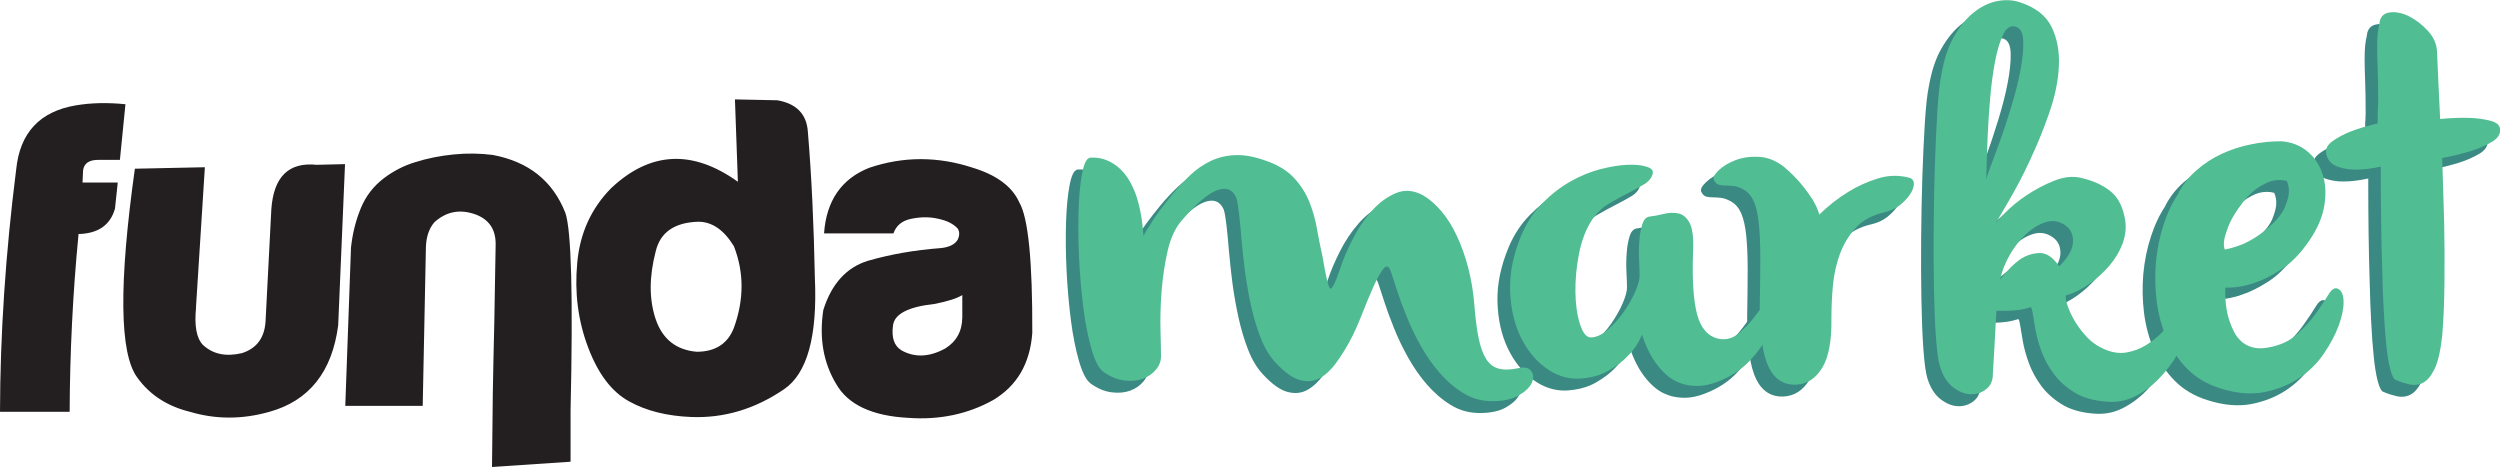
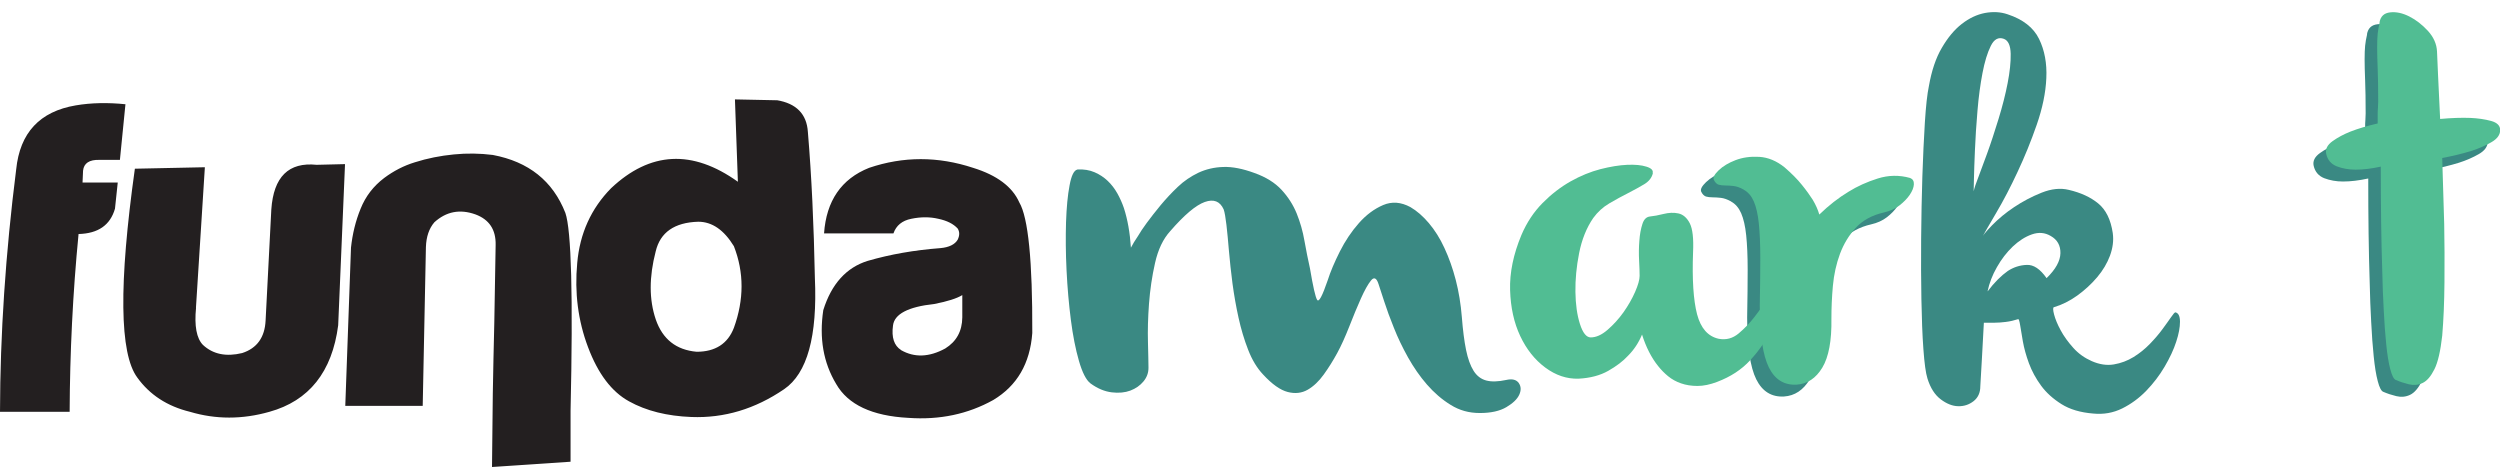
<svg xmlns="http://www.w3.org/2000/svg" id="MENU" viewBox="0 0 288.97 54">
  <defs>
    <style>      .cls-1 {        fill: #51bd93;      }      .cls-2 {        fill: #231f20;      }      .cls-3 {        fill: #3a8983;      }    </style>
  </defs>
  <path class="cls-2" d="M22.66,35.57c-.21,2.11.06,3.55.8,4.3,1.16,1.08,2.68,1.39,4.53.94,1.73-.56,2.62-1.83,2.71-3.77l.66-12.82c.26-3.79,2-5.5,5.24-5.17l3.28-.08-.79,18.63c-.7,5.39-3.37,8.73-7.95,10-3.13.89-6.2.89-9.18,0-2.63-.64-4.66-1.97-6.09-3.96-2.06-2.77-2.15-10.8-.28-24.14l8.09-.17-1.03,16.24ZM14.51,12.05c-2.06-.21-3.99-.17-5.75.13-4.15.7-6.46,3.15-6.89,7.41C.64,29.3.02,38.64,0,47.6h8.05c.03-6.81.36-13.66,1.03-20.55,2.26-.06,3.66-1.02,4.21-2.93l.32-3.02h-4.07l.06-1.37c.09-.87.73-1.29,1.91-1.25h2.35l.64-6.43ZM89.79,11.58c2.25.37,3.46,1.6,3.59,3.67.43,5.11.69,10.75.81,16.88.3,6.75-.88,11.03-3.56,12.86-3.35,2.28-6.91,3.36-10.73,3.21-2.79-.11-5.19-.7-7.19-1.81-2.02-1.11-3.59-3.2-4.74-6.26-1.16-3.07-1.57-6.31-1.25-9.73.3-3.42,1.61-6.3,3.91-8.64,4.52-4.26,9.4-4.51,14.66-.75l-.34-9.52,4.83.1M75.79,29.06c-.77,2.96-.77,5.57.01,7.87.79,2.28,2.36,3.52,4.72,3.73,2.15,0,3.6-.92,4.31-2.77,1.18-3.26,1.18-6.41,0-9.43-1.15-1.88-2.52-2.83-4.12-2.83-2.75.08-4.4,1.23-4.92,3.43M65.95,53.37v-5.89c.3-13.25.09-20.88-.6-22.87-1.45-3.69-4.24-5.92-8.39-6.7-1.5-.19-3-.21-4.5-.06-1.55.15-3.07.45-4.51.91-1.28.39-2.45,1-3.54,1.81-1.24.94-2.15,2.11-2.73,3.56-.58,1.42-.94,2.91-1.11,4.49l-.66,18.29h8.95l.37-18.35c.04-1.19.36-2.15.98-2.87,1.37-1.24,2.94-1.55,4.74-.91,1.59.59,2.38,1.75,2.34,3.54-.26,17.16-.27,9.37-.42,25.66M110.7,26.42c-.5-.55-1.25-.92-2.24-1.13-.98-.23-2.02-.23-3.13,0-1.05.21-1.74.77-2.06,1.69h-8.02c.26-3.75,1.99-6.3,5.21-7.58,3.95-1.34,7.96-1.34,12.02,0,2.75.85,4.54,2.19,5.34,4,1.03,1.74,1.53,6.77,1.5,15.09-.26,3.53-1.76,6.09-4.5,7.74-2.94,1.64-6.22,2.33-9.83,2.07-4.19-.22-6.97-1.53-8.33-3.9-1.5-2.49-1.98-5.32-1.5-8.55.95-3.04,2.68-4.94,5.15-5.7,2.59-.75,5.37-1.24,8.39-1.47,1.01-.09,1.68-.43,2-.98.23-.49.23-.9,0-1.28M104.15,40.47c1.54.88,3.24.83,5.11-.19,1.3-.81,1.95-2,1.97-3.59v-2.58c-.64.39-1.72.73-3.24,1.03-3.03.32-4.62,1.17-4.77,2.49-.19,1.38.13,2.32.93,2.83" />
  <g>
    <g>
      <path class="cls-3" d="M273.59,3.97c.12-.71.53-1.09,1.23-1.17.7-.08,1.44.08,2.21.47.78.39,1.49.95,2.16,1.67.66.73,1.01,1.52,1.05,2.38.04.9.08,1.82.12,2.76.04.93.08,1.78.12,2.52.04.9.08,1.74.12,2.52,1.32-.12,2.49-.16,3.5-.12.89.04,1.69.16,2.39.35.7.19,1.05.55,1.05,1.05,0,.55-.34,1.02-1.02,1.41-.68.39-1.45.73-2.3,1-1.01.31-2.13.59-3.38.82.08,2.63.16,5.17.23,7.63.04,2.15.05,4.4.03,6.75-.02,2.35-.11,4.4-.26,6.17-.2,1.76-.49,3.05-.9,3.87-.41.82-.86,1.35-1.37,1.59-.51.24-1.03.28-1.58.15-.54-.13-1.05-.3-1.51-.5-.23-.08-.45-.49-.64-1.23-.2-.74-.35-1.7-.47-2.88-.12-1.17-.22-2.49-.29-3.96-.08-1.47-.14-2.96-.17-4.49-.12-3.6-.17-7.64-.17-12.1-1.05.23-2.02.35-2.92.35-.78,0-1.5-.13-2.16-.38-.66-.26-1.07-.74-1.23-1.44-.12-.55.13-1.04.73-1.47.6-.43,1.29-.8,2.07-1.11.9-.35,1.94-.66,3.15-.94v-.94c0-.27,0-.56.03-.85.02-.29.03-.54.03-.73,0-1.56-.02-2.84-.06-3.82-.04-.98-.06-1.79-.06-2.44s.02-1.18.06-1.58c.04-.41.12-.85.23-1.32" />
      <path class="cls-3" d="M124.54,19.59c.74-.04,1.4.07,1.98.32.58.25,1.09.59,1.52,1,.43.41.8.89,1.11,1.44.31.55.56,1.12.76,1.7.43,1.33.7,2.86.81,4.58.2-.39.47-.84.82-1.35.47-.82,1.34-2.01,2.63-3.58.62-.74,1.28-1.45,1.98-2.11.7-.67,1.49-1.2,2.36-1.62.88-.41,1.84-.64,2.89-.67,1.05-.04,2.25.2,3.61.7,1.32.47,2.36,1.12,3.12,1.94.76.82,1.34,1.73,1.75,2.73.4,1,.71,2.05.9,3.17.2,1.11.41,2.18.64,3.2.35,2.07.62,3.28.82,3.61.2.34.6-.42,1.23-2.26.31-.98.78-2.08,1.4-3.32.62-1.23,1.36-2.33,2.21-3.29.85-.96,1.79-1.65,2.8-2.08,1.01-.43,2.06-.35,3.15.24.74.43,1.45,1.05,2.13,1.85.68.81,1.29,1.76,1.8,2.88.52,1.12.96,2.35,1.31,3.7.35,1.35.58,2.77.7,4.26.12,1.52.28,2.79.49,3.82.21,1.02.5,1.82.87,2.41.37.59.86.96,1.46,1.12.6.16,1.37.14,2.3-.06.7-.16,1.18-.04,1.46.35.27.39.29.84.06,1.35-.23.51-.73.99-1.49,1.44-.76.45-1.78.68-3.06.68s-2.37-.31-3.38-.94c-1.01-.62-1.92-1.41-2.74-2.35-.82-.94-1.54-1.99-2.19-3.14-.64-1.15-1.19-2.29-1.63-3.41-.45-1.11-.82-2.12-1.11-3.02-.29-.9-.51-1.58-.67-2.05-.23-.71-.52-.84-.87-.41-.35.43-.74,1.13-1.17,2.09-.43.96-.87,2.03-1.34,3.23-.47,1.19-.93,2.22-1.4,3.08-.47.86-.98,1.68-1.55,2.47-.56.78-1.18,1.37-1.86,1.76-.68.39-1.45.48-2.3.26-.86-.22-1.81-.89-2.86-2.03-.7-.74-1.27-1.69-1.72-2.85-.45-1.15-.82-2.39-1.11-3.7-.29-1.31-.52-2.63-.7-3.96-.17-1.33-.31-2.59-.41-3.76-.1-1.18-.19-2.18-.29-3.02-.1-.84-.2-1.44-.32-1.79-.43-.94-1.15-1.22-2.19-.85-1.03.37-2.36,1.49-3.99,3.37-.82.9-1.4,2.12-1.75,3.67-.35,1.54-.58,3.12-.7,4.72-.12,1.61-.16,3.09-.12,4.46.03,1.37.06,2.35.06,2.94s-.19,1.11-.58,1.58c-.39.47-.89.82-1.52,1.06-.62.23-1.34.3-2.15.2-.82-.1-1.64-.44-2.45-1.03-.51-.39-.95-1.26-1.34-2.61-.39-1.35-.7-2.93-.93-4.72-.23-1.8-.4-3.71-.5-5.73-.1-2.01-.11-3.87-.06-5.58.06-1.71.19-3.12.41-4.26.21-1.14.51-1.74.9-1.82" />
-       <path class="cls-3" d="M189.59,21.4c-.12.51-.45.93-.99,1.26-.55.33-1.17.67-1.87,1.03-.7.35-1.42.75-2.16,1.18-.74.43-1.36,1-1.87,1.7-.78,1.13-1.32,2.49-1.63,4.05-.31,1.56-.45,3.06-.43,4.49.02,1.43.19,2.66.52,3.7.33,1.04.75,1.56,1.25,1.56.62,0,1.27-.29,1.95-.88.68-.59,1.29-1.26,1.84-2.03.54-.77.99-1.55,1.34-2.35.35-.8.52-1.42.52-1.85s-.02-1.03-.06-1.79c-.04-.77-.03-1.52.03-2.26.05-.74.17-1.39.35-1.94.17-.55.47-.84.9-.88.43-.04.94-.14,1.55-.29.6-.15,1.17-.18,1.72-.06.54.12.98.5,1.31,1.14.33.65.45,1.75.38,3.32-.12,3.17.04,5.57.46,7.19.43,1.62,1.26,2.57,2.51,2.84.85.16,1.62-.05,2.3-.62.67-.57,1.29-1.2,1.83-1.91.55-.7,1.01-1.34,1.4-1.91.39-.57.7-.79.93-.68.27.12.37.61.29,1.47-.08.86-.37,1.83-.87,2.9-.51,1.08-1.25,2.15-2.25,3.23-.99,1.08-2.26,1.91-3.82,2.5-.81.31-1.57.47-2.27.47s-1.33-.1-1.9-.3c-.56-.19-1.06-.47-1.49-.82-.43-.35-.81-.74-1.16-1.18-.78-.97-1.4-2.19-1.86-3.64-.39.94-.93,1.76-1.63,2.46-.58.63-1.34,1.2-2.27,1.73-.93.53-2.08.84-3.44.91-1.36.04-2.64-.39-3.85-1.29-1.21-.9-2.17-2.11-2.89-3.64-.72-1.53-1.11-3.3-1.17-5.31-.06-2.02.38-4.14,1.31-6.37.62-1.45,1.44-2.68,2.45-3.7,1.01-1.02,2.09-1.85,3.24-2.5,1.14-.64,2.29-1.11,3.44-1.41,1.14-.29,2.18-.46,3.09-.5.91-.04,1.65.03,2.22.21.56.17.81.42.73.73" />
      <path class="cls-3" d="M200.08,23.28c-.43-.24-.82-.37-1.16-.41-.35-.04-.67-.06-.96-.06s-.54-.03-.76-.09c-.21-.06-.4-.24-.56-.56-.12-.27.07-.64.56-1.11.49-.47,1.14-.86,1.95-1.17.81-.31,1.73-.44,2.74-.38,1.01.06,1.98.46,2.91,1.2.82.71,1.49,1.38,2.01,2.03.53.65.94,1.23,1.26,1.73.35.59.6,1.15.76,1.71,1.09-1.06,2.22-1.94,3.38-2.64,1.01-.63,2.14-1.14,3.38-1.53,1.24-.39,2.49-.41,3.73-.06.31.12.46.36.44.74-.02.37-.18.77-.47,1.2-.29.43-.69.84-1.19,1.23-.51.39-1.11.66-1.81.82-1.36.31-2.44.9-3.23,1.76-.8.86-1.41,1.87-1.84,3.02-.43,1.16-.7,2.39-.82,3.7-.12,1.31-.17,2.58-.17,3.79.04,2.55-.31,4.43-1.05,5.66-.74,1.23-1.73,1.89-2.97,1.97-1.43.08-2.51-.58-3.21-1.99-.7-1.41-1.05-3.8-1.05-7.16.04-2.12.06-3.95.06-5.52s-.06-2.89-.17-3.96c-.11-1.08-.31-1.92-.58-2.55-.27-.62-.66-1.08-1.16-1.35" />
      <path class="cls-3" d="M228.94,27.69c.15-.35.59-.9,1.31-1.64.72-.74,1.57-1.45,2.56-2.11.99-.66,2.05-1.22,3.18-1.67,1.13-.45,2.18-.56,3.15-.32,1.36.32,2.49.83,3.38,1.56.89.72,1.46,1.87,1.69,3.43.12.86,0,1.73-.32,2.61-.33.88-.82,1.71-1.48,2.49-.67.79-1.43,1.49-2.3,2.12-.88.63-1.78,1.08-2.71,1.35-.11.04-.11.32.03.85.14.53.39,1.14.76,1.82.37.69.86,1.36,1.46,2.03.6.67,1.31,1.17,2.13,1.53.89.39,1.75.52,2.56.38.82-.14,1.57-.42,2.27-.85.7-.43,1.33-.94,1.9-1.53.56-.58,1.05-1.15,1.45-1.7.41-.55.73-1.01.99-1.38.25-.37.42-.56.5-.56.35.08.53.44.53,1.09s-.14,1.42-.44,2.32c-.29.9-.74,1.86-1.34,2.88-.6,1.02-1.31,1.94-2.13,2.79-.82.84-1.74,1.52-2.77,2.03-1.03.51-2.15.71-3.35.59-1.48-.12-2.7-.48-3.67-1.09-.97-.61-1.76-1.32-2.36-2.14-.6-.82-1.07-1.69-1.4-2.58-.33-.9-.56-1.74-.7-2.52-.13-.78-.24-1.42-.32-1.91-.08-.49-.16-.71-.23-.67-.47.15-.94.26-1.43.32-.49.06-.91.09-1.28.09h-1.25c-.08,1.53-.16,2.94-.23,4.23-.08,1.29-.14,2.33-.18,3.11,0,.75-.26,1.32-.78,1.73-.53.41-1.12.6-1.78.58-.66-.01-1.33-.28-2.01-.79-.68-.51-1.2-1.31-1.54-2.41-.2-.63-.35-1.76-.47-3.4-.12-1.64-.19-3.56-.23-5.76-.04-2.19-.05-4.53-.03-7.01.02-2.48.07-4.87.14-7.16.08-2.29.17-4.38.29-6.26.12-1.88.27-3.29.47-4.23.31-1.76.8-3.23,1.49-4.4.68-1.17,1.45-2.1,2.3-2.76.86-.67,1.75-1.09,2.68-1.27.93-.17,1.81-.13,2.62.15,1.79.59,3,1.54,3.64,2.85.64,1.31.92,2.82.84,4.52-.07,1.7-.45,3.5-1.11,5.4-.66,1.9-1.4,3.72-2.22,5.46-.81,1.74-1.63,3.31-2.45,4.7-.82,1.39-1.42,2.44-1.81,3.14M228.12,22.16s.09-.47.41-1.29c.31-.82.69-1.85,1.14-3.08.45-1.23.89-2.59,1.34-4.05.45-1.47.8-2.84,1.05-4.14.25-1.29.37-2.42.35-3.38-.02-.96-.28-1.54-.79-1.73-.62-.23-1.13.04-1.51.82-.39.78-.71,1.83-.96,3.14-.25,1.31-.45,2.77-.58,4.38-.14,1.61-.23,3.1-.29,4.49-.06,1.39-.1,2.55-.12,3.49-.02.94-.03,1.39-.03,1.35M229.75,33.67c.77-1.02,1.55-1.8,2.33-2.35.66-.43,1.39-.67,2.18-.7.8-.04,1.56.47,2.3,1.53,1.05-1.02,1.58-1.98,1.6-2.88.02-.9-.36-1.57-1.13-2-.67-.39-1.38-.45-2.16-.18-.78.27-1.52.75-2.22,1.41-.7.67-1.31,1.46-1.83,2.38-.53.92-.88,1.85-1.08,2.79" />
-       <path class="cls-3" d="M250.27,23.81c.54-1.06,1.26-1.98,2.16-2.76.89-.78,1.87-1.42,2.94-1.91,1.07-.49,2.2-.85,3.38-1.09,1.18-.24,2.34-.35,3.47-.35,1.16.08,2.16.46,3,1.15.84.68,1.43,1.56,1.78,2.64.36,1.08.42,2.28.21,3.61-.21,1.33-.79,2.68-1.72,4.05-1.01,1.49-2.09,2.6-3.23,3.35-1.15.74-2.2,1.27-3.18,1.58-1.13.39-2.23.57-3.32.53-.04,1.49.11,2.76.47,3.82.15.47.34.91.55,1.32.21.41.49.77.85,1.09.35.32.78.54,1.28.68.5.14,1.09.15,1.75.03,1.4-.24,2.54-.75,3.41-1.56.88-.8,1.61-1.62,2.18-2.43.59-.82,1.06-1.54,1.43-2.14.37-.61.73-.84,1.08-.68.43.2.65.69.67,1.47.02.78-.17,1.71-.55,2.76-.39,1.06-.96,2.15-1.72,3.26-.75,1.12-1.72,2.07-2.88,2.85-1.17.78-2.51,1.32-4.03,1.62-1.52.29-3.21.15-5.07-.44-1.52-.47-2.78-1.21-3.79-2.23-1.01-1.02-1.81-2.19-2.39-3.52-.58-1.33-.97-2.76-1.17-4.29-.19-1.53-.22-3.04-.09-4.55.14-1.51.43-2.95.88-4.32.44-1.37,1-2.54,1.66-3.52M255.69,30.21c.5-.08,1.07-.24,1.69-.47.55-.19,1.14-.49,1.78-.88.64-.39,1.33-.94,2.07-1.64.7-.67,1.18-1.31,1.43-1.93.25-.63.4-1.16.44-1.59.04-.51-.04-.98-.23-1.41-.54-.15-1.13-.15-1.75,0-.54.16-1.15.47-1.81.94-.66.47-1.34,1.22-2.04,2.23-.54.78-.93,1.47-1.16,2.08-.23.61-.39,1.11-.47,1.5-.08.47-.06.86.06,1.17" />
    </g>
    <g>
      <path class="cls-1" d="M275.04,2.6c.12-.71.53-1.09,1.23-1.17.7-.08,1.44.08,2.21.47.78.39,1.49.95,2.16,1.67.66.73,1.01,1.52,1.05,2.38.04.9.08,1.82.12,2.76.04.93.08,1.78.12,2.52.04.9.08,1.74.12,2.52,1.32-.12,2.49-.16,3.5-.12.89.04,1.69.16,2.39.35.7.19,1.05.55,1.05,1.05,0,.55-.34,1.02-1.02,1.41-.68.39-1.45.73-2.3,1-1.01.31-2.13.59-3.38.82.08,2.63.16,5.17.23,7.63.04,2.15.05,4.4.03,6.75-.02,2.35-.11,4.4-.26,6.17-.2,1.76-.49,3.05-.9,3.87-.41.82-.86,1.35-1.37,1.59-.51.24-1.03.28-1.58.15-.54-.13-1.05-.3-1.51-.5-.23-.08-.45-.49-.64-1.23-.2-.74-.35-1.7-.47-2.88-.12-1.17-.22-2.49-.29-3.96-.08-1.47-.14-2.96-.17-4.49-.12-3.6-.17-7.64-.17-12.1-1.05.23-2.02.35-2.92.35-.78,0-1.5-.13-2.16-.38-.66-.26-1.07-.74-1.23-1.44-.12-.55.13-1.04.73-1.47.6-.43,1.29-.8,2.07-1.11.9-.35,1.94-.66,3.15-.94v-.94c0-.27,0-.56.03-.85.02-.29.03-.54.03-.73,0-1.56-.02-2.84-.06-3.82-.04-.98-.06-1.79-.06-2.44s.02-1.18.06-1.58c.04-.41.12-.85.23-1.32" />
-       <path class="cls-1" d="M125.99,18.22c.74-.04,1.4.07,1.98.32.58.25,1.09.59,1.52,1,.43.41.8.89,1.11,1.44.31.55.56,1.12.76,1.7.43,1.33.7,2.86.81,4.58.2-.39.47-.84.82-1.35.47-.82,1.34-2.01,2.63-3.58.62-.74,1.28-1.45,1.98-2.11.7-.67,1.49-1.2,2.36-1.62.88-.41,1.84-.64,2.89-.67,1.05-.04,2.25.2,3.61.7,1.32.47,2.36,1.12,3.12,1.94.76.82,1.34,1.73,1.75,2.73.4,1,.71,2.05.9,3.17.2,1.11.41,2.18.64,3.2.35,2.07.62,3.28.82,3.61.2.34.6-.42,1.23-2.26.31-.98.78-2.08,1.4-3.32.62-1.23,1.36-2.33,2.21-3.29.85-.96,1.79-1.65,2.8-2.08,1.01-.43,2.06-.35,3.15.24.74.43,1.45,1.05,2.13,1.85.68.81,1.29,1.76,1.8,2.88.52,1.12.96,2.35,1.31,3.7.35,1.35.58,2.77.7,4.26.12,1.52.28,2.79.49,3.82.21,1.02.5,1.82.87,2.41.37.59.86.96,1.46,1.12.6.16,1.37.14,2.3-.06.7-.16,1.18-.04,1.46.35.27.39.29.84.06,1.35-.23.51-.73.99-1.49,1.44-.76.45-1.78.68-3.06.68s-2.37-.31-3.38-.94c-1.01-.62-1.92-1.41-2.74-2.35-.82-.94-1.54-1.99-2.19-3.14-.64-1.15-1.19-2.29-1.63-3.41-.45-1.11-.82-2.12-1.11-3.02-.29-.9-.51-1.58-.67-2.05-.23-.71-.52-.84-.87-.41-.35.43-.74,1.13-1.17,2.09-.43.96-.87,2.03-1.34,3.23-.47,1.19-.93,2.22-1.4,3.08-.47.86-.98,1.68-1.55,2.47-.56.78-1.18,1.37-1.86,1.76-.68.39-1.45.48-2.3.26-.86-.22-1.81-.89-2.86-2.03-.7-.74-1.27-1.69-1.72-2.85-.45-1.15-.82-2.39-1.11-3.7-.29-1.31-.52-2.63-.7-3.96-.17-1.33-.31-2.59-.41-3.76-.1-1.18-.19-2.18-.29-3.02-.1-.84-.2-1.44-.32-1.79-.43-.94-1.15-1.22-2.19-.85-1.03.37-2.36,1.49-3.99,3.37-.82.9-1.4,2.12-1.75,3.67-.35,1.54-.58,3.12-.7,4.72-.12,1.61-.16,3.09-.12,4.46.03,1.37.06,2.35.06,2.94s-.19,1.11-.58,1.58c-.39.47-.89.82-1.52,1.06-.62.23-1.34.3-2.15.2-.82-.1-1.64-.44-2.45-1.03-.51-.39-.95-1.26-1.34-2.61-.39-1.35-.7-2.93-.93-4.72-.23-1.8-.4-3.71-.5-5.73-.1-2.01-.11-3.87-.06-5.58.06-1.71.19-3.12.41-4.26.21-1.14.51-1.74.9-1.82" />
      <path class="cls-1" d="M191.05,20.03c-.12.51-.45.93-.99,1.26-.55.33-1.17.67-1.87,1.03-.7.35-1.42.75-2.16,1.18-.74.43-1.36,1-1.87,1.7-.78,1.13-1.32,2.49-1.63,4.05-.31,1.56-.45,3.06-.43,4.49.02,1.43.19,2.66.52,3.7.33,1.04.75,1.56,1.25,1.56.62,0,1.27-.29,1.95-.88.68-.59,1.29-1.26,1.84-2.03.54-.77.99-1.55,1.34-2.35.35-.8.52-1.42.52-1.85s-.02-1.03-.06-1.79c-.04-.77-.03-1.52.03-2.26.05-.74.17-1.39.35-1.94.17-.55.47-.84.9-.88.43-.04.94-.14,1.55-.29.6-.15,1.17-.18,1.72-.06.54.12.98.5,1.31,1.14.33.65.45,1.75.38,3.32-.12,3.17.04,5.57.46,7.19.43,1.62,1.26,2.57,2.51,2.84.85.16,1.62-.05,2.3-.62.67-.57,1.29-1.2,1.83-1.91.55-.7,1.01-1.34,1.4-1.91.39-.57.7-.79.93-.68.27.12.37.61.29,1.47-.08.86-.37,1.83-.87,2.9-.51,1.08-1.25,2.15-2.25,3.23-.99,1.08-2.26,1.91-3.82,2.5-.81.31-1.57.47-2.27.47s-1.33-.1-1.9-.3c-.56-.19-1.06-.47-1.49-.82-.43-.35-.81-.74-1.16-1.18-.78-.97-1.4-2.19-1.86-3.64-.39.94-.93,1.76-1.63,2.46-.58.63-1.34,1.2-2.27,1.73-.93.53-2.08.84-3.44.91-1.36.04-2.64-.39-3.85-1.29-1.21-.9-2.17-2.11-2.89-3.64-.72-1.53-1.11-3.3-1.17-5.31-.06-2.02.38-4.14,1.31-6.37.62-1.45,1.44-2.68,2.45-3.7,1.01-1.02,2.09-1.85,3.24-2.5,1.14-.64,2.29-1.11,3.44-1.41,1.14-.29,2.18-.46,3.09-.5.91-.04,1.65.03,2.22.21.56.17.81.42.73.73" />
      <path class="cls-1" d="M201.54,21.91c-.43-.24-.82-.37-1.16-.41-.35-.04-.67-.06-.96-.06s-.54-.03-.76-.09c-.21-.06-.4-.24-.56-.56-.12-.27.07-.64.56-1.11.49-.47,1.14-.86,1.95-1.17.81-.31,1.73-.44,2.74-.38,1.01.06,1.98.46,2.91,1.2.82.71,1.49,1.38,2.01,2.03.53.65.94,1.23,1.26,1.73.35.59.6,1.15.76,1.71,1.09-1.06,2.22-1.94,3.38-2.64,1.01-.63,2.14-1.14,3.38-1.53,1.24-.39,2.49-.41,3.73-.06.31.12.46.36.44.74-.02.37-.18.77-.47,1.2-.29.43-.69.84-1.19,1.23-.51.39-1.11.66-1.81.82-1.36.31-2.44.9-3.23,1.76-.8.86-1.41,1.87-1.84,3.02-.43,1.16-.7,2.39-.82,3.7-.12,1.31-.17,2.58-.17,3.79.04,2.55-.31,4.43-1.05,5.66-.74,1.23-1.73,1.89-2.97,1.97-1.43.08-2.51-.58-3.21-1.99-.7-1.41-1.05-3.8-1.05-7.16.04-2.12.06-3.95.06-5.52s-.06-2.89-.17-3.96c-.11-1.08-.31-1.92-.58-2.55-.27-.62-.66-1.08-1.16-1.35" />
-       <path class="cls-1" d="M230.39,26.31c.15-.35.59-.9,1.31-1.64.72-.74,1.57-1.45,2.56-2.11.99-.66,2.05-1.22,3.18-1.67,1.13-.45,2.18-.56,3.15-.32,1.36.32,2.49.83,3.38,1.56.89.72,1.46,1.87,1.69,3.43.12.86,0,1.73-.32,2.61-.33.88-.82,1.71-1.48,2.49-.67.79-1.43,1.49-2.3,2.12-.88.63-1.78,1.08-2.71,1.35-.11.04-.11.32.03.85.14.53.39,1.14.76,1.82.37.69.86,1.36,1.46,2.03.6.67,1.31,1.17,2.13,1.53.89.39,1.75.52,2.56.38.82-.14,1.57-.42,2.27-.85.7-.43,1.33-.94,1.9-1.53.56-.58,1.05-1.15,1.45-1.7.41-.55.73-1.01.99-1.38.25-.37.42-.56.5-.56.35.08.53.44.53,1.09s-.14,1.42-.44,2.32c-.29.9-.74,1.86-1.34,2.88-.6,1.02-1.31,1.94-2.13,2.79-.82.84-1.74,1.52-2.77,2.03-1.03.51-2.15.71-3.35.59-1.48-.12-2.7-.48-3.67-1.09-.97-.61-1.76-1.32-2.36-2.14-.6-.82-1.07-1.69-1.4-2.58-.33-.9-.56-1.74-.7-2.52-.13-.78-.24-1.42-.32-1.91-.08-.49-.16-.71-.23-.67-.47.15-.94.26-1.43.32-.49.06-.91.09-1.28.09h-1.25c-.08,1.53-.16,2.94-.23,4.23-.08,1.29-.14,2.33-.18,3.11,0,.75-.26,1.32-.78,1.73-.53.41-1.12.6-1.78.58-.66-.01-1.33-.28-2.01-.79-.68-.51-1.2-1.31-1.54-2.41-.2-.63-.35-1.76-.47-3.4-.12-1.64-.19-3.56-.23-5.76-.04-2.19-.05-4.53-.03-7.01.02-2.48.07-4.87.14-7.16.08-2.29.17-4.38.29-6.26.12-1.88.27-3.29.47-4.23.31-1.76.8-3.23,1.49-4.4.68-1.17,1.45-2.1,2.3-2.76.86-.67,1.75-1.09,2.68-1.27.93-.17,1.81-.13,2.62.15,1.79.59,3,1.54,3.64,2.85.64,1.31.92,2.82.84,4.52-.07,1.7-.45,3.5-1.11,5.4-.66,1.9-1.4,3.72-2.22,5.46-.81,1.74-1.63,3.31-2.45,4.7-.82,1.39-1.42,2.44-1.81,3.14M229.58,20.79s.09-.47.41-1.29c.31-.82.69-1.85,1.14-3.08.45-1.23.89-2.59,1.34-4.05.45-1.47.8-2.84,1.05-4.14.25-1.29.37-2.42.35-3.38-.02-.96-.28-1.54-.79-1.73-.62-.23-1.13.04-1.51.82-.39.78-.71,1.83-.96,3.14-.25,1.31-.45,2.77-.58,4.38-.14,1.61-.23,3.1-.29,4.49-.06,1.39-.1,2.55-.12,3.49-.02.94-.03,1.39-.03,1.35M231.21,32.3c.77-1.02,1.55-1.8,2.33-2.35.66-.43,1.39-.67,2.18-.7.8-.04,1.56.47,2.3,1.53,1.05-1.02,1.58-1.98,1.6-2.88.02-.9-.36-1.57-1.13-2-.67-.39-1.38-.45-2.16-.18-.78.27-1.52.75-2.22,1.41-.7.67-1.31,1.46-1.83,2.38-.53.92-.88,1.85-1.08,2.79" />
-       <path class="cls-1" d="M251.73,22.44c.54-1.06,1.26-1.98,2.16-2.76.89-.78,1.87-1.42,2.94-1.91,1.07-.49,2.2-.85,3.38-1.09,1.18-.24,2.34-.35,3.47-.35,1.16.08,2.16.46,3,1.15.84.68,1.43,1.56,1.78,2.64.36,1.08.42,2.28.21,3.61-.21,1.33-.79,2.68-1.72,4.05-1.01,1.49-2.09,2.6-3.23,3.35-1.15.74-2.2,1.27-3.18,1.58-1.13.39-2.23.57-3.32.53-.04,1.49.11,2.76.47,3.82.15.47.34.91.55,1.32.21.41.49.77.85,1.09.35.32.78.54,1.28.68.5.14,1.09.15,1.75.03,1.4-.24,2.54-.75,3.41-1.56.88-.8,1.61-1.62,2.18-2.43.59-.82,1.06-1.54,1.43-2.14.37-.61.73-.84,1.08-.68.43.2.65.69.67,1.47.02.78-.17,1.71-.55,2.76-.39,1.06-.96,2.15-1.72,3.26-.75,1.12-1.72,2.07-2.88,2.85-1.17.78-2.51,1.32-4.03,1.62-1.52.29-3.21.15-5.07-.44-1.52-.47-2.78-1.21-3.79-2.23-1.01-1.02-1.81-2.19-2.39-3.52-.58-1.33-.97-2.76-1.17-4.29-.19-1.53-.22-3.04-.09-4.55.14-1.51.43-2.95.88-4.32.44-1.37,1-2.54,1.66-3.52M257.15,28.84c.5-.08,1.07-.24,1.69-.47.55-.19,1.14-.49,1.78-.88.64-.39,1.33-.94,2.07-1.64.7-.67,1.18-1.31,1.43-1.93.25-.63.4-1.16.44-1.59.04-.51-.04-.98-.23-1.41-.54-.15-1.13-.15-1.75,0-.54.16-1.15.47-1.81.94-.66.47-1.34,1.22-2.04,2.23-.54.78-.93,1.47-1.16,2.08-.23.61-.39,1.11-.47,1.5-.08.47-.06.86.06,1.17" />
    </g>
  </g>
</svg>